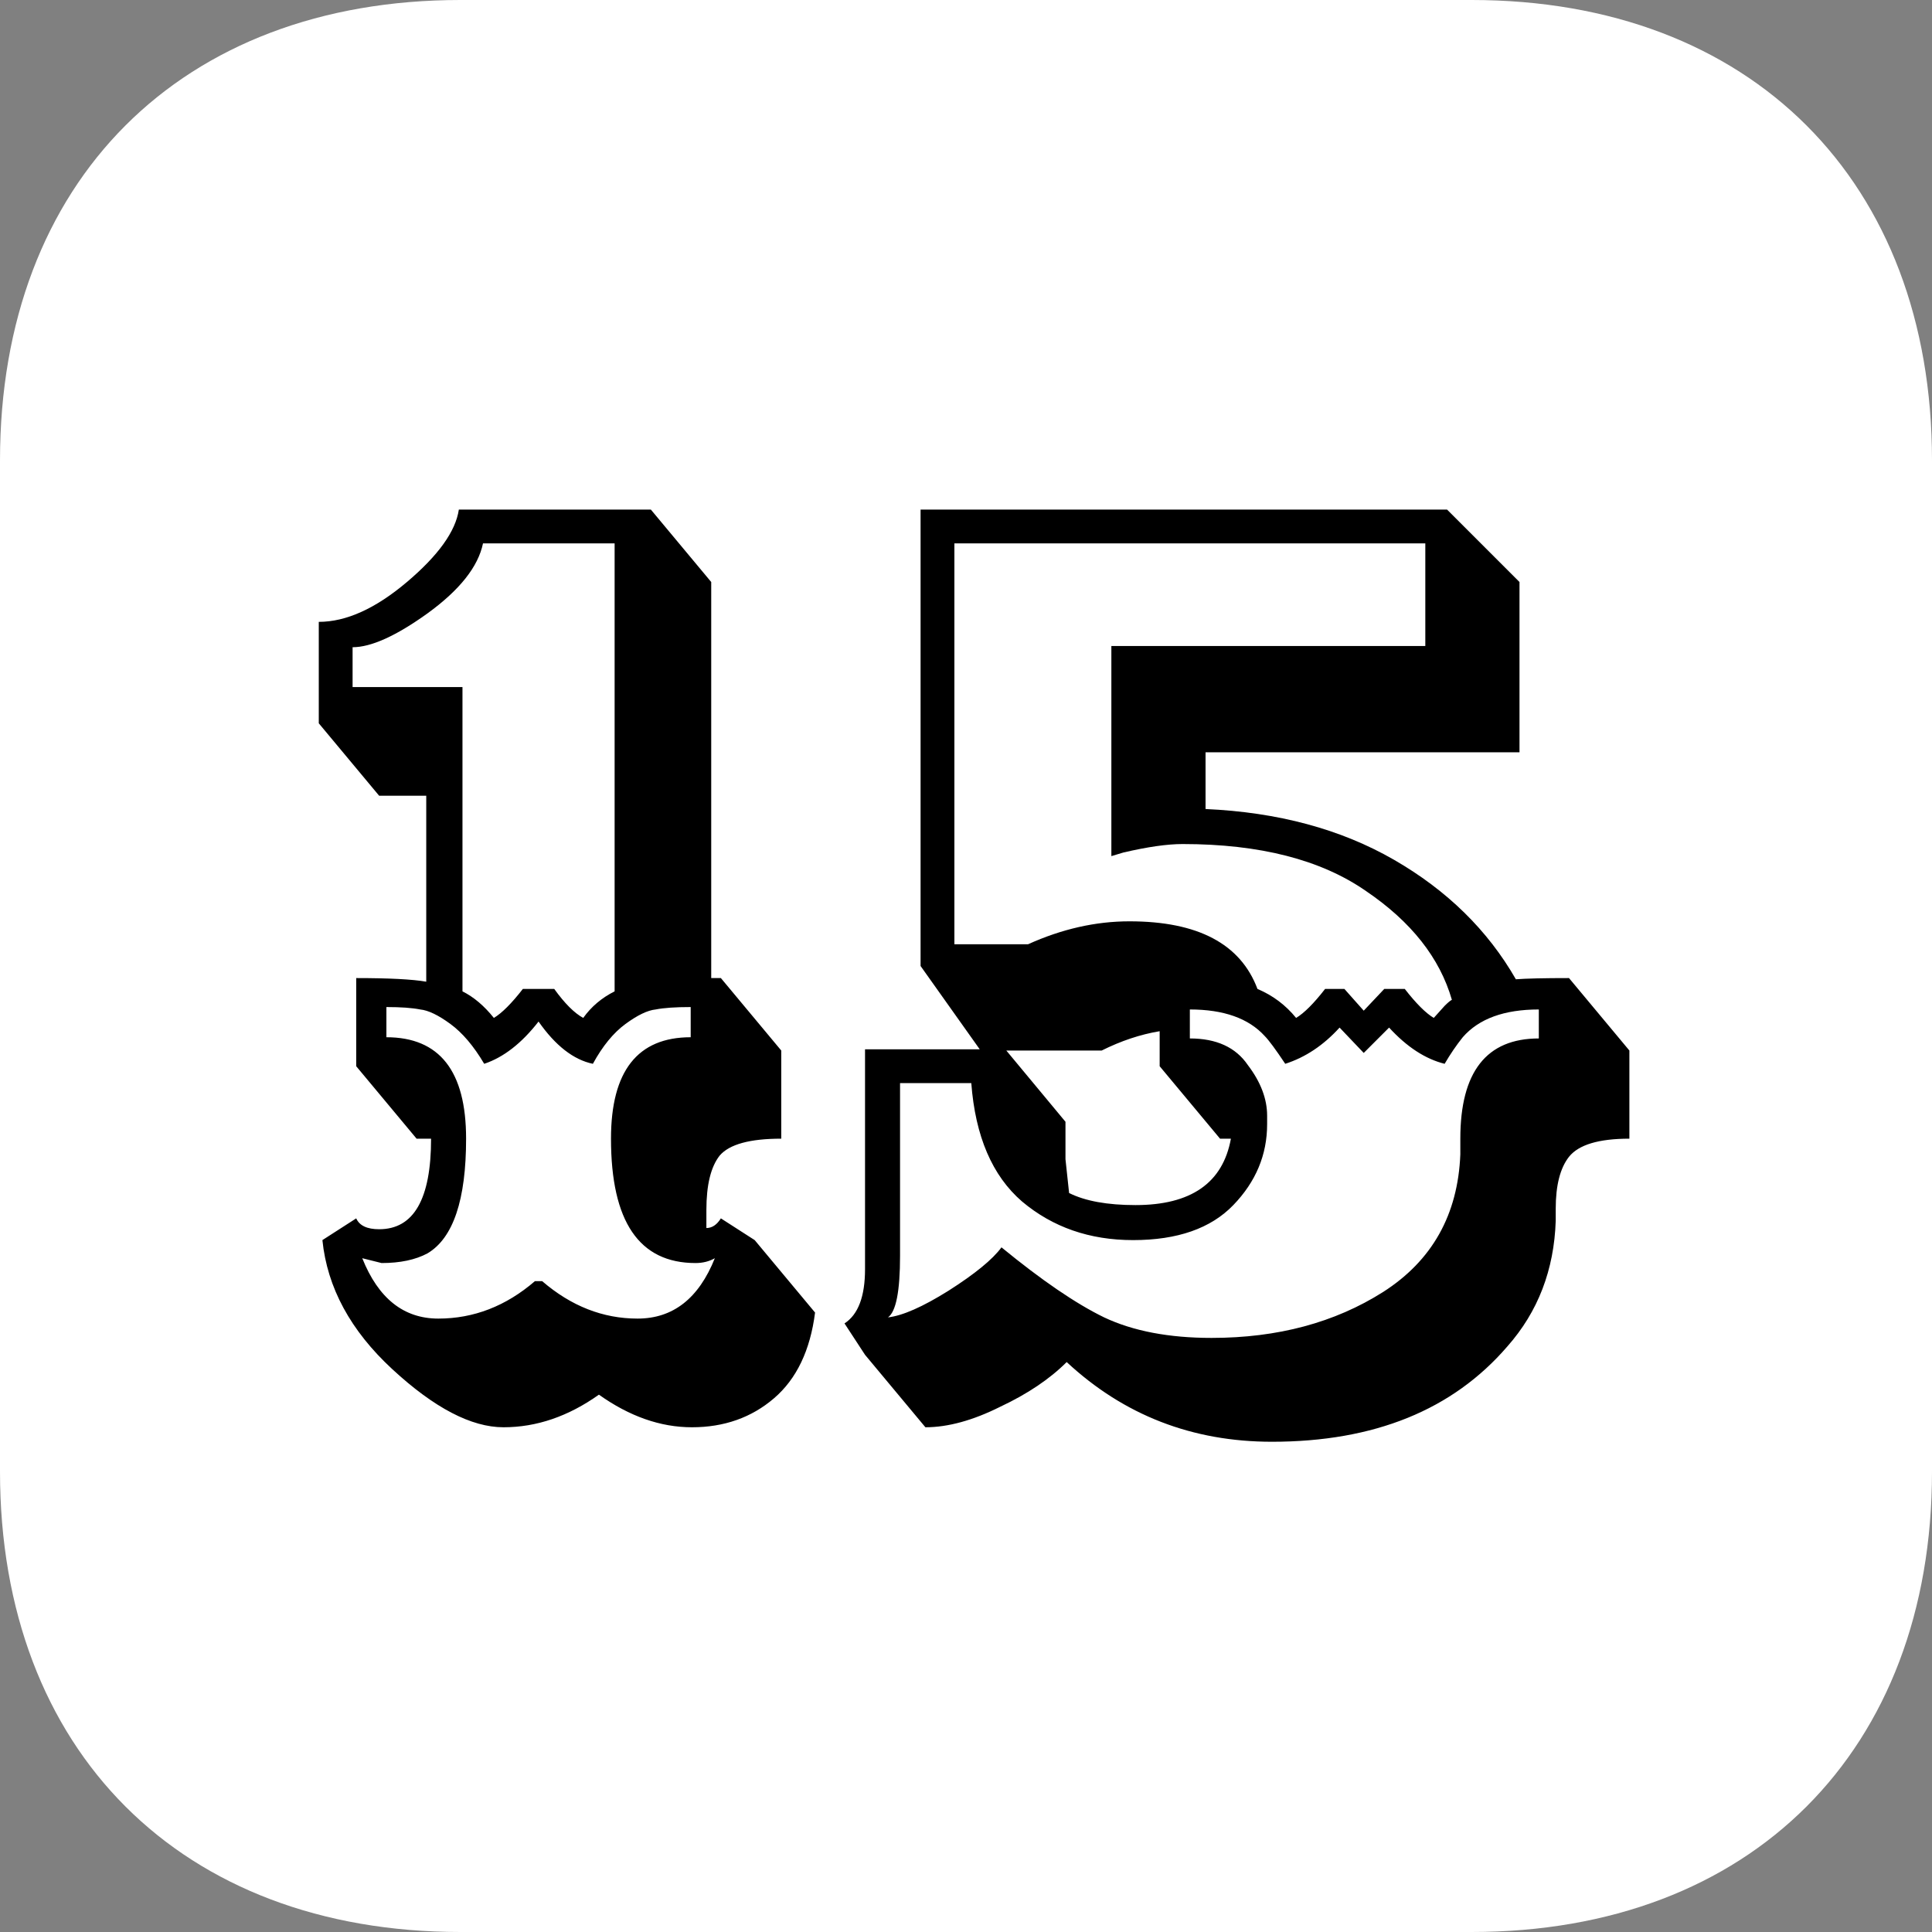
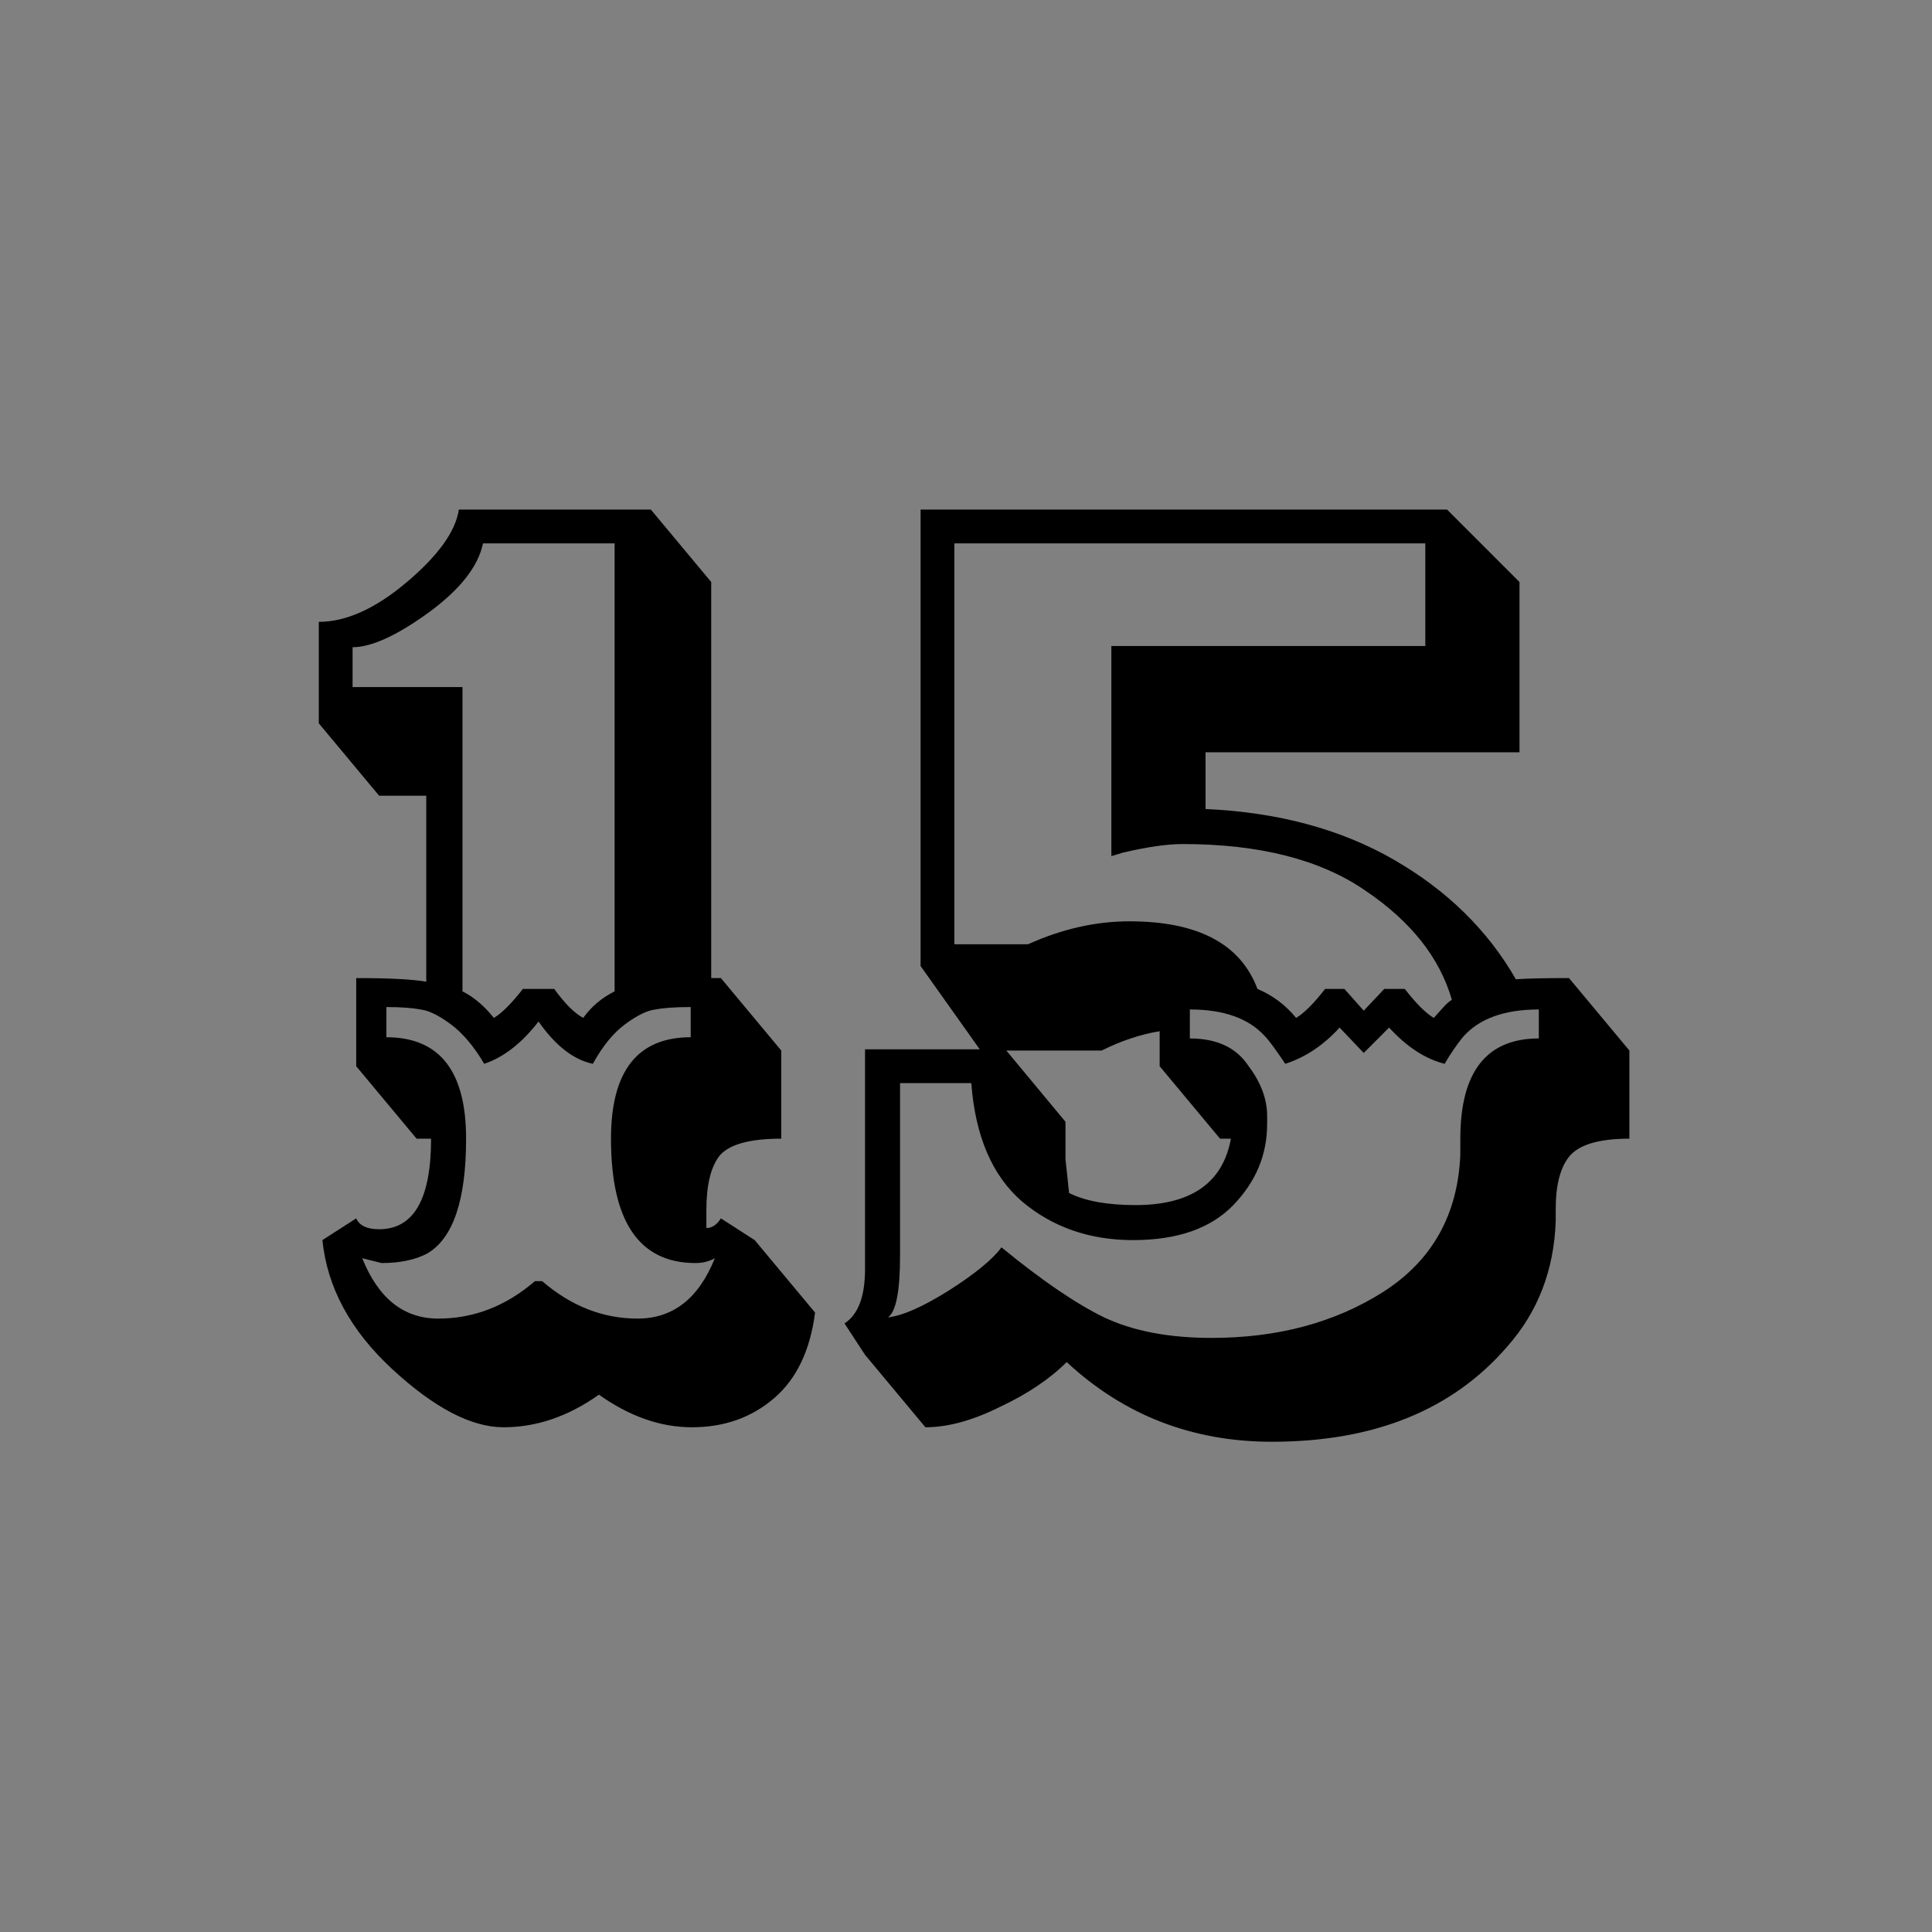
<svg xmlns="http://www.w3.org/2000/svg" width="800" height="800" viewBox="0 0 800 800" fill="none">
  <rect x="0" y="0" width="800" height="800" fill="#808080" stroke="none" />
-   <path fill-rule="evenodd" clip-rule="evenodd" d="M609.375 0C725 0 800 75 800 190.625V609.375C800 725 725 800 609.375 800H190.625C75 800 0 725 0 609.375V190.625C0 75 75 0 190.625 0H609.375Z" fill="white" />
  <path d="M294.5 405H298.5L323.5 435V471.5C310.5 471.5 302 473.833 298 478.5C294.333 483.167 292.5 490.667 292.5 501V508.5C294.833 508.5 296.833 507.167 298.5 504.5L312.5 513.5L337.5 543.5C335.5 559.167 329.833 571 320.5 579C311.167 587 299.833 591 286.5 591C273.5 591 260.667 586.5 248 577.5C235.333 586.5 222.167 591 208.5 591C195.167 591 179.833 583 162.5 567C145.167 551 135.5 533.167 133.5 513.5L147.5 504.5C148.833 507.5 152 509 157 509C171.333 509 178.5 496.5 178.5 471.5H172.5L147.5 441.5V405C161.167 405 170.833 405.5 176.5 406.5V329.5H157L132 299.5V257.5C143.333 257.5 155.5 252 168.5 241C181.5 230 188.667 220 190 211H269.5L294.5 241V405ZM204.5 421.5C207.833 419.5 211.833 415.5 216.5 409.5H229.5C233.833 415.5 237.833 419.5 241.5 421.5C244.833 416.833 249.167 413.167 254.5 410.5V225H200C198 234.667 190.333 244.333 177 254C164 263.333 153.667 268 146 268V284.5H191.5V410.5C196.167 412.833 200.5 416.5 204.5 421.5ZM224.5 530.5C236.5 540.833 249.667 546 264 546C278.667 546 289.333 537.667 296 521C293.667 522.333 291 523 288 523C264.667 523 253 505.833 253 471.5C253 443.5 264 429.5 286 429.5V417C279.667 417 274.833 417.333 271.5 418C268.167 418.333 264 420.333 259 424C254 427.667 249.5 433.167 245.5 440.5C237.5 438.833 230 433 223 423C216 432 208.5 437.833 200.5 440.5C196.167 433.167 191.5 427.667 186.5 424C181.5 420.333 177.333 418.333 174 418C170.667 417.333 166 417 160 417V429.5C182 429.5 193 443.5 193 471.5C193 496.833 187.667 512.667 177 519C172 521.667 165.667 523 158 523L150 521C156.667 537.667 167.167 546 181.5 546C196.167 546 209.5 540.833 221.5 530.5H224.5ZM674.691 471.5C662.025 471.5 653.691 474 649.691 479C646.025 483.667 644.191 490.833 644.191 500.5V505.5C643.525 525.833 636.858 543.167 624.191 557.5C601.525 583.833 569.025 597 526.691 597C493.691 597 465.358 586 441.691 564C434.691 571 425.525 577.167 414.191 582.5C402.858 588.167 392.525 591 383.191 591L358.191 561L349.691 548C355.358 544.333 358.191 536.833 358.191 525.5V434.5H405.691L381.191 400V211H599.191L629.191 241V311.5H499.191V335C529.191 336.333 555.191 343.333 577.191 356C599.191 368.667 616.025 385.167 627.691 405.5C632.025 405.167 639.358 405 649.691 405L674.691 435V471.5ZM536.691 421.5C540.025 419.5 544.025 415.5 548.691 409.5H556.691L564.691 418.5L573.191 409.5H581.691C586.358 415.5 590.358 419.5 593.691 421.5L598.191 416.5C599.525 415.167 600.525 414.333 601.191 414C596.191 396.667 584.358 381.667 565.691 369C547.025 356 521.691 349.5 489.691 349.5C483.358 349.5 475.191 350.667 465.191 353L460.191 354.5V267.5H590.191V225H395.191V391H425.691C439.691 384.667 453.691 381.5 467.691 381.5C496.025 381.5 513.691 390.833 520.691 409.5C527.025 412.167 532.358 416.167 536.691 421.5ZM492.691 418V430C503.691 430 511.691 433.667 516.691 441C522.025 448 524.691 455 524.691 462V465.5C524.691 478.167 520.025 489.333 510.691 499C501.358 508.667 487.525 513.5 469.191 513.5C451.191 513.5 435.858 508.167 423.191 497.5C410.858 486.833 403.858 470.5 402.191 448.5H372.691V520C372.691 534.667 371.025 543.167 367.691 545.5C373.691 544.833 382.025 541.167 392.691 534.5C403.691 527.5 411.025 521.5 414.691 516.5C431.358 530.167 445.525 539.833 457.191 545.5C469.191 551.167 484.025 554 501.691 554C529.025 554 552.691 547.667 572.691 535C593.025 522 603.691 503 604.691 478V471.5C604.691 443.833 615.525 430 637.191 430V418C622.858 418 612.358 421.833 605.691 429.5C603.025 432.833 600.525 436.5 598.191 440.5C590.191 438.5 582.525 433.5 575.191 425.5L564.691 436L554.691 425.5C548.025 432.833 540.525 437.833 532.191 440.5C528.191 434.5 525.358 430.667 523.691 429C517.025 421.667 506.691 418 492.691 418ZM480.191 427C472.191 428.333 464.191 431 456.191 435H416.691L441.191 464.5V480L442.691 494C449.358 497.333 458.525 499 470.191 499C493.191 499 506.358 489.833 509.691 471.5H505.191L480.191 441.5V427Z" fill="black" />
</svg>